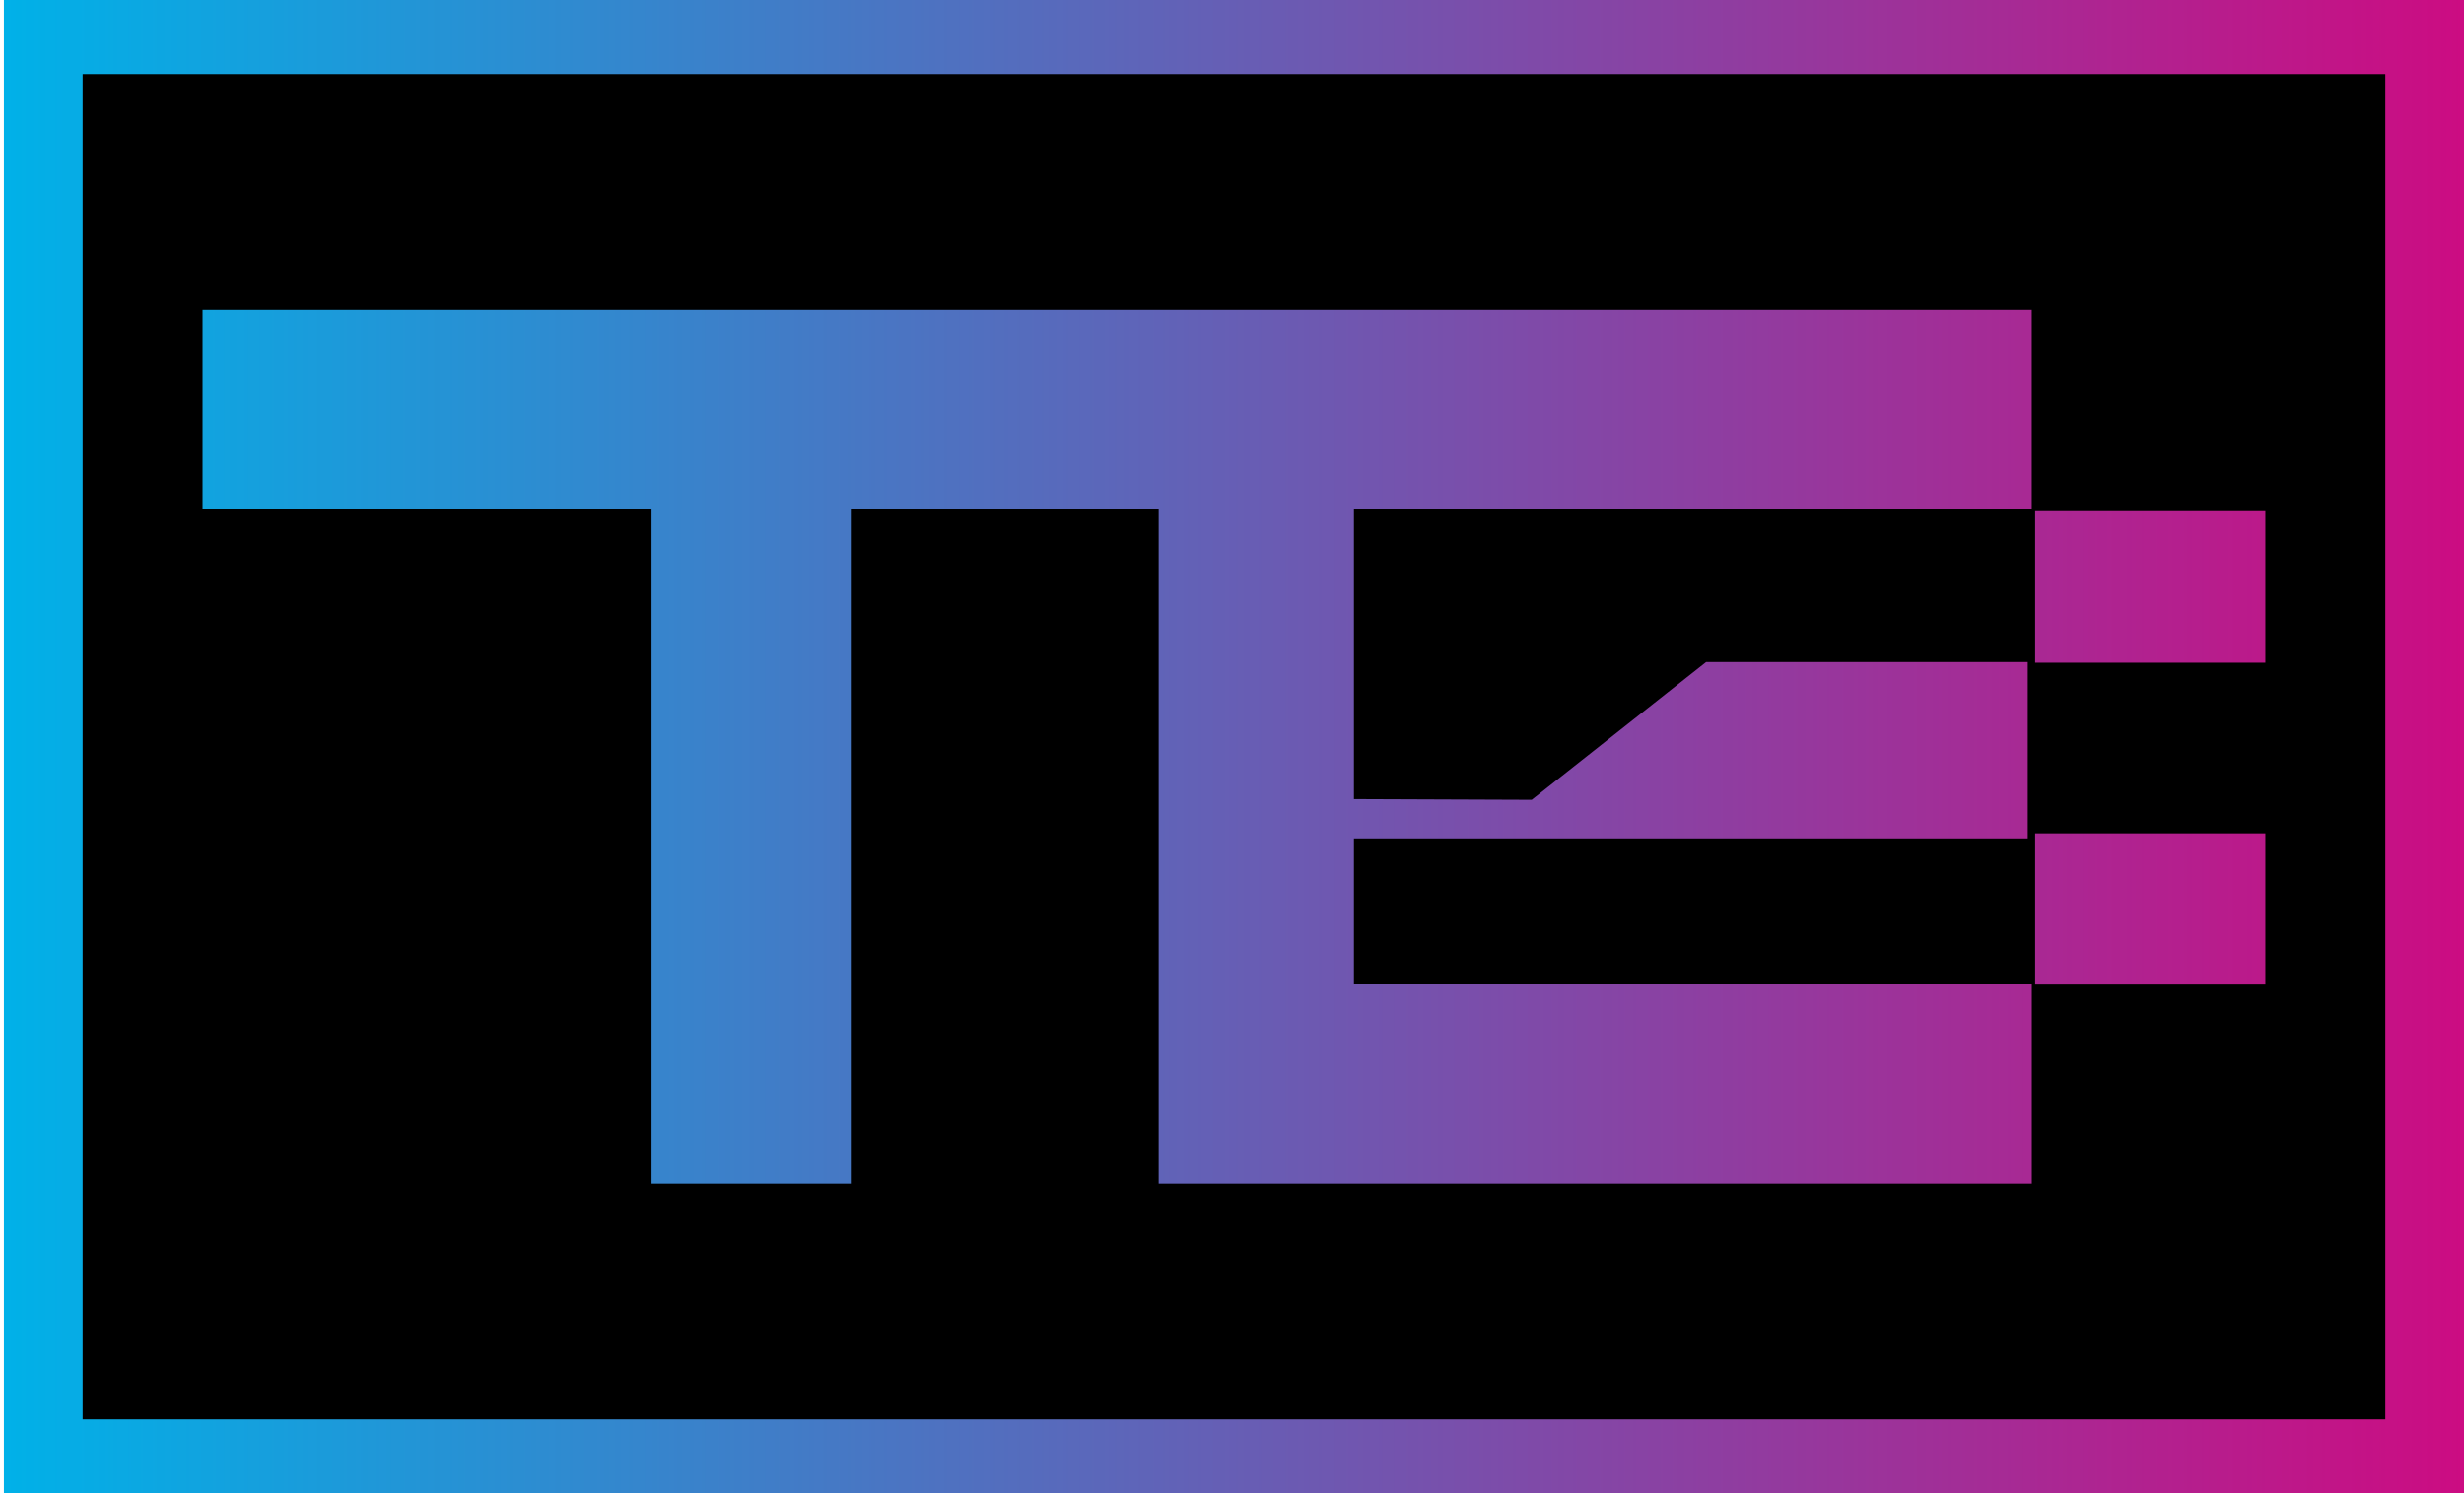
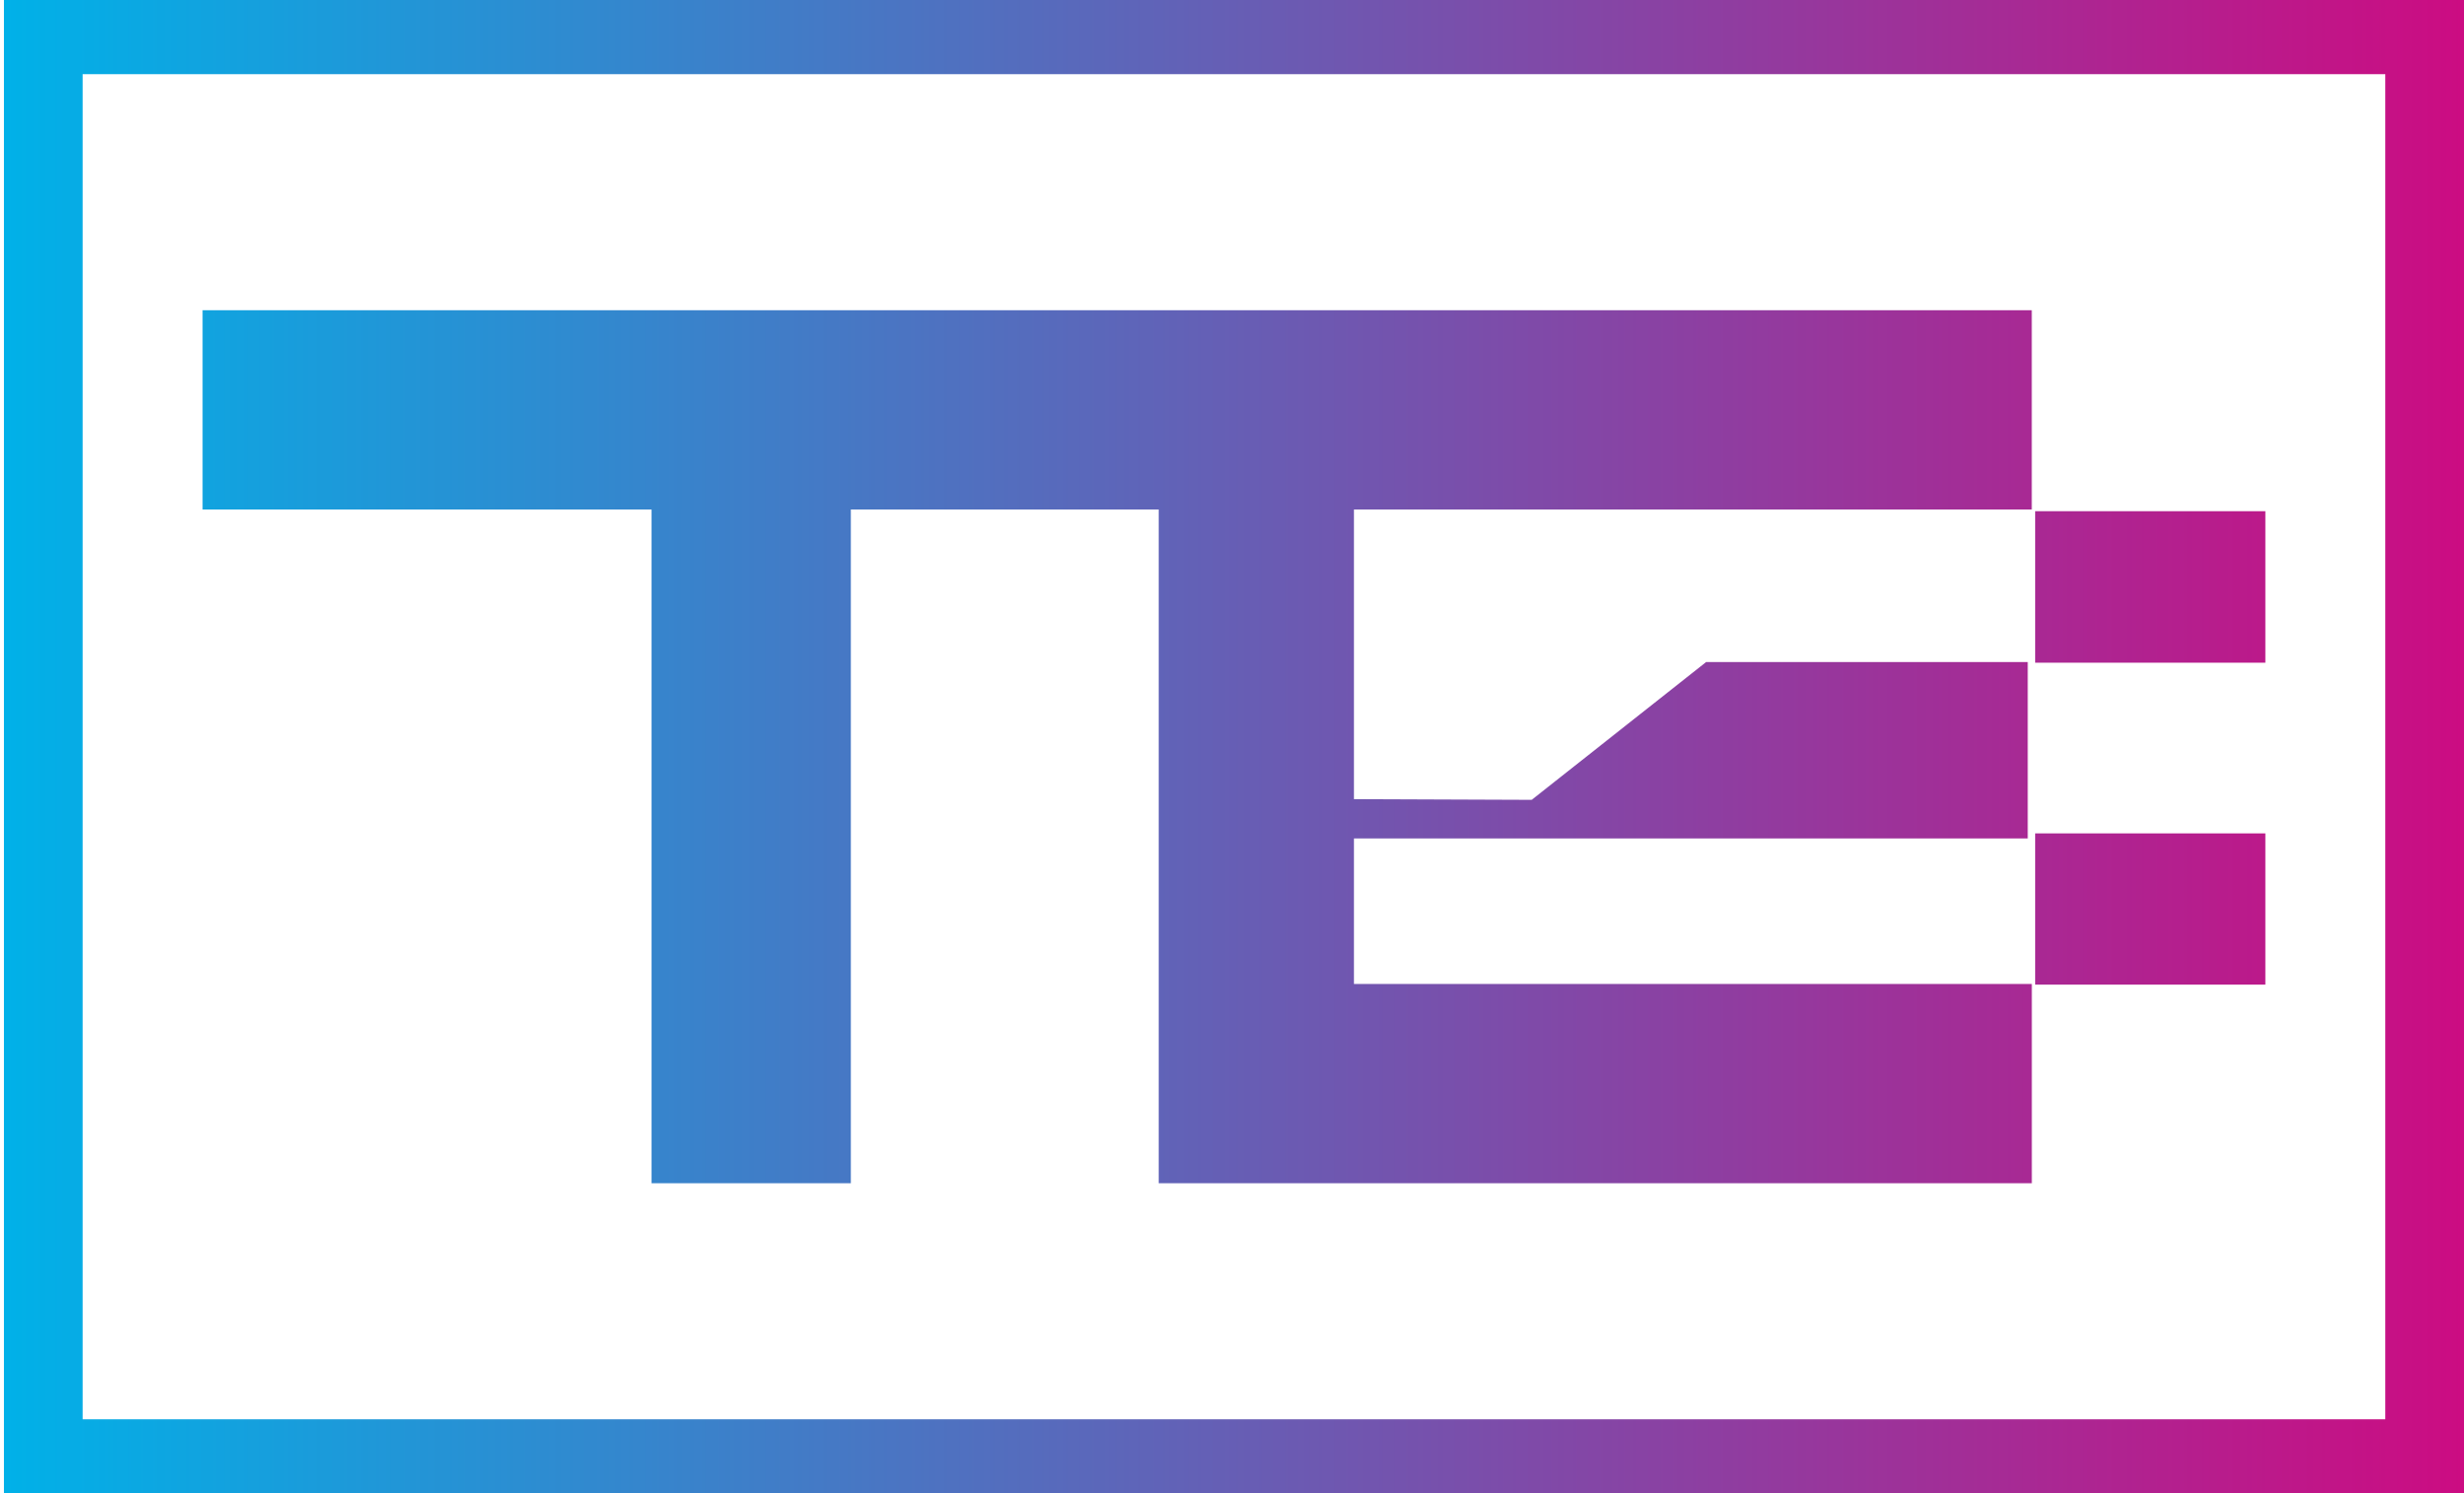
<svg xmlns="http://www.w3.org/2000/svg" xml:space="preserve" style="enable-background:new 0 0 501.9 304.25;" viewBox="0 0 501.9 304.25" y="0px" x="0px" id="Layer_1" version="1.1">
  <style type="text/css">
	.st0{fill:url(#SVGID_1_);}
	.st1{fill:url(#SVGID_00000147190079413402380130000010218609912134802831_);}
	.st2{fill:#FFFFFF;}
	.st3{fill:url(#SVGID_00000072979857054067288440000004351826749306428050_);}
	.st4{fill:url(#SVGID_00000103949139435216904160000012661327194657043584_);}
	.st5{fill:url(#SVGID_00000018228550838736981070000012817778444232882090_);}
	.st6{fill:none;stroke:url(#SVGID_00000002358305474913998990000011184021860163168432_);stroke-miterlimit:10;}
	.st7{fill:url(#SVGID_00000032617883329220602190000008111028769556246657_);}
	.st8{fill:#26FF00;}
	.st9{fill:url(#SVGID_00000155845224924214521210000018168109515843478195_);}
	.st10{fill:url(#SVGID_00000067920566336838079450000006544984388159118780_);}
	.st11{opacity:0.61;}
	.st12{fill:url(#SVGID_00000107546590393145175290000002789791331383293352_);}
	.st13{fill:none;stroke:#FFFFFF;stroke-width:0.25;stroke-miterlimit:10;}
	.st14{fill:url(#SVGID_00000036946483548321254510000012717987176248937363_);}
	.st15{fill:url(#SVGID_00000113355278803432562410000013069486892593346955_);}
	.st16{fill:url(#SVGID_00000166645761041650676760000003290459360216710031_);}
	.st17{fill:none;stroke:#FFFFFF;stroke-miterlimit:10;}
	.st18{fill:url(#SVGID_00000168112936081769680740000012486242792923914928_);}
	.st19{fill:#21B0E3;}
	.st20{fill:#CB1280;}
	.st21{fill:none;}
	.st22{fill:#2A2D34;}
	.st23{fill:#181819;}
	.st24{fill:url(#SVGID_00000137830772901571829380000010441439755033508736_);}
	.st25{fill:#E96430;}
	.st26{fill:#FFF480;}
	.st27{fill:url(#SVGID_00000023988589623751465020000018250427296617696690_);}
	.st28{fill:url(#SVGID_00000036237524687117252500000017556229007898973617_);}
	.st29{fill:url(#SVGID_00000046326727401530057510000015411202055862040718_);}
	.st30{clip-path:url(#SVGID_00000093157601767006580160000000751020326119193231_);}
	.st31{clip-path:url(#SVGID_00000042730653229875222100000017131084486060464317_);}
	.st32{opacity:0.83;}
	.st33{fill:url(#SVGID_00000134249633637317082630000014757756113727398587_);}
	.st34{fill:url(#SVGID_00000128478074068209765470000006390819283586090162_);}
	.st35{fill:url(#SVGID_00000142856723425673582270000013225369068163571117_);}
	.st36{fill-rule:evenodd;clip-rule:evenodd;fill:#FFFFFF;}
	.st37{fill:url(#SVGID_00000124141716271567938840000006723069831125999009_);}
	.st38{fill:url(#);}
	.st39{fill:url(#SVGID_00000002366602111436049900000006227891195712897165_);}
	.st40{fill:url(#SVGID_00000160186593847165194280000014805629834390376873_);}
	.st41{fill:url(#SVGID_00000125593624162648079750000016827567865471281794_);}
	.st42{fill:url(#outline_00000181771995788337375160000010478071961243283084_);}
</style>
-   <rect height="304.25" width="501.1" x="0.8" />
  <linearGradient y2="152.123" x2="501.899" y1="152.123" x1="0.8" gradientUnits="userSpaceOnUse" id="SVGID_1_">
    <stop style="stop-color:#00B1E8" offset="0" />
    <stop style="stop-color:#2196D7" offset="0.16" />
    <stop style="stop-color:#CC0C82" offset="1" />
  </linearGradient>
  <path d="M414.55,169.78h46.89v30.8h-46.89V169.78z M41.26,63.2v40.59h91.46v137.25h40.59V103.79h62.71v137.25h177.85  v-40.59H275.79v-29.64h137.25v-35.94h-65.51L312,162.94l-36.21-0.14v-59.01h138.07V63.2H41.26z M414.55,104.14v30.87h46.89v-30.87  H414.55z M501.9,0H0.8v304.25h501.1V0z M16.83,15.11h469.04v274.02H16.83V15.11z" class="st0" />
</svg>